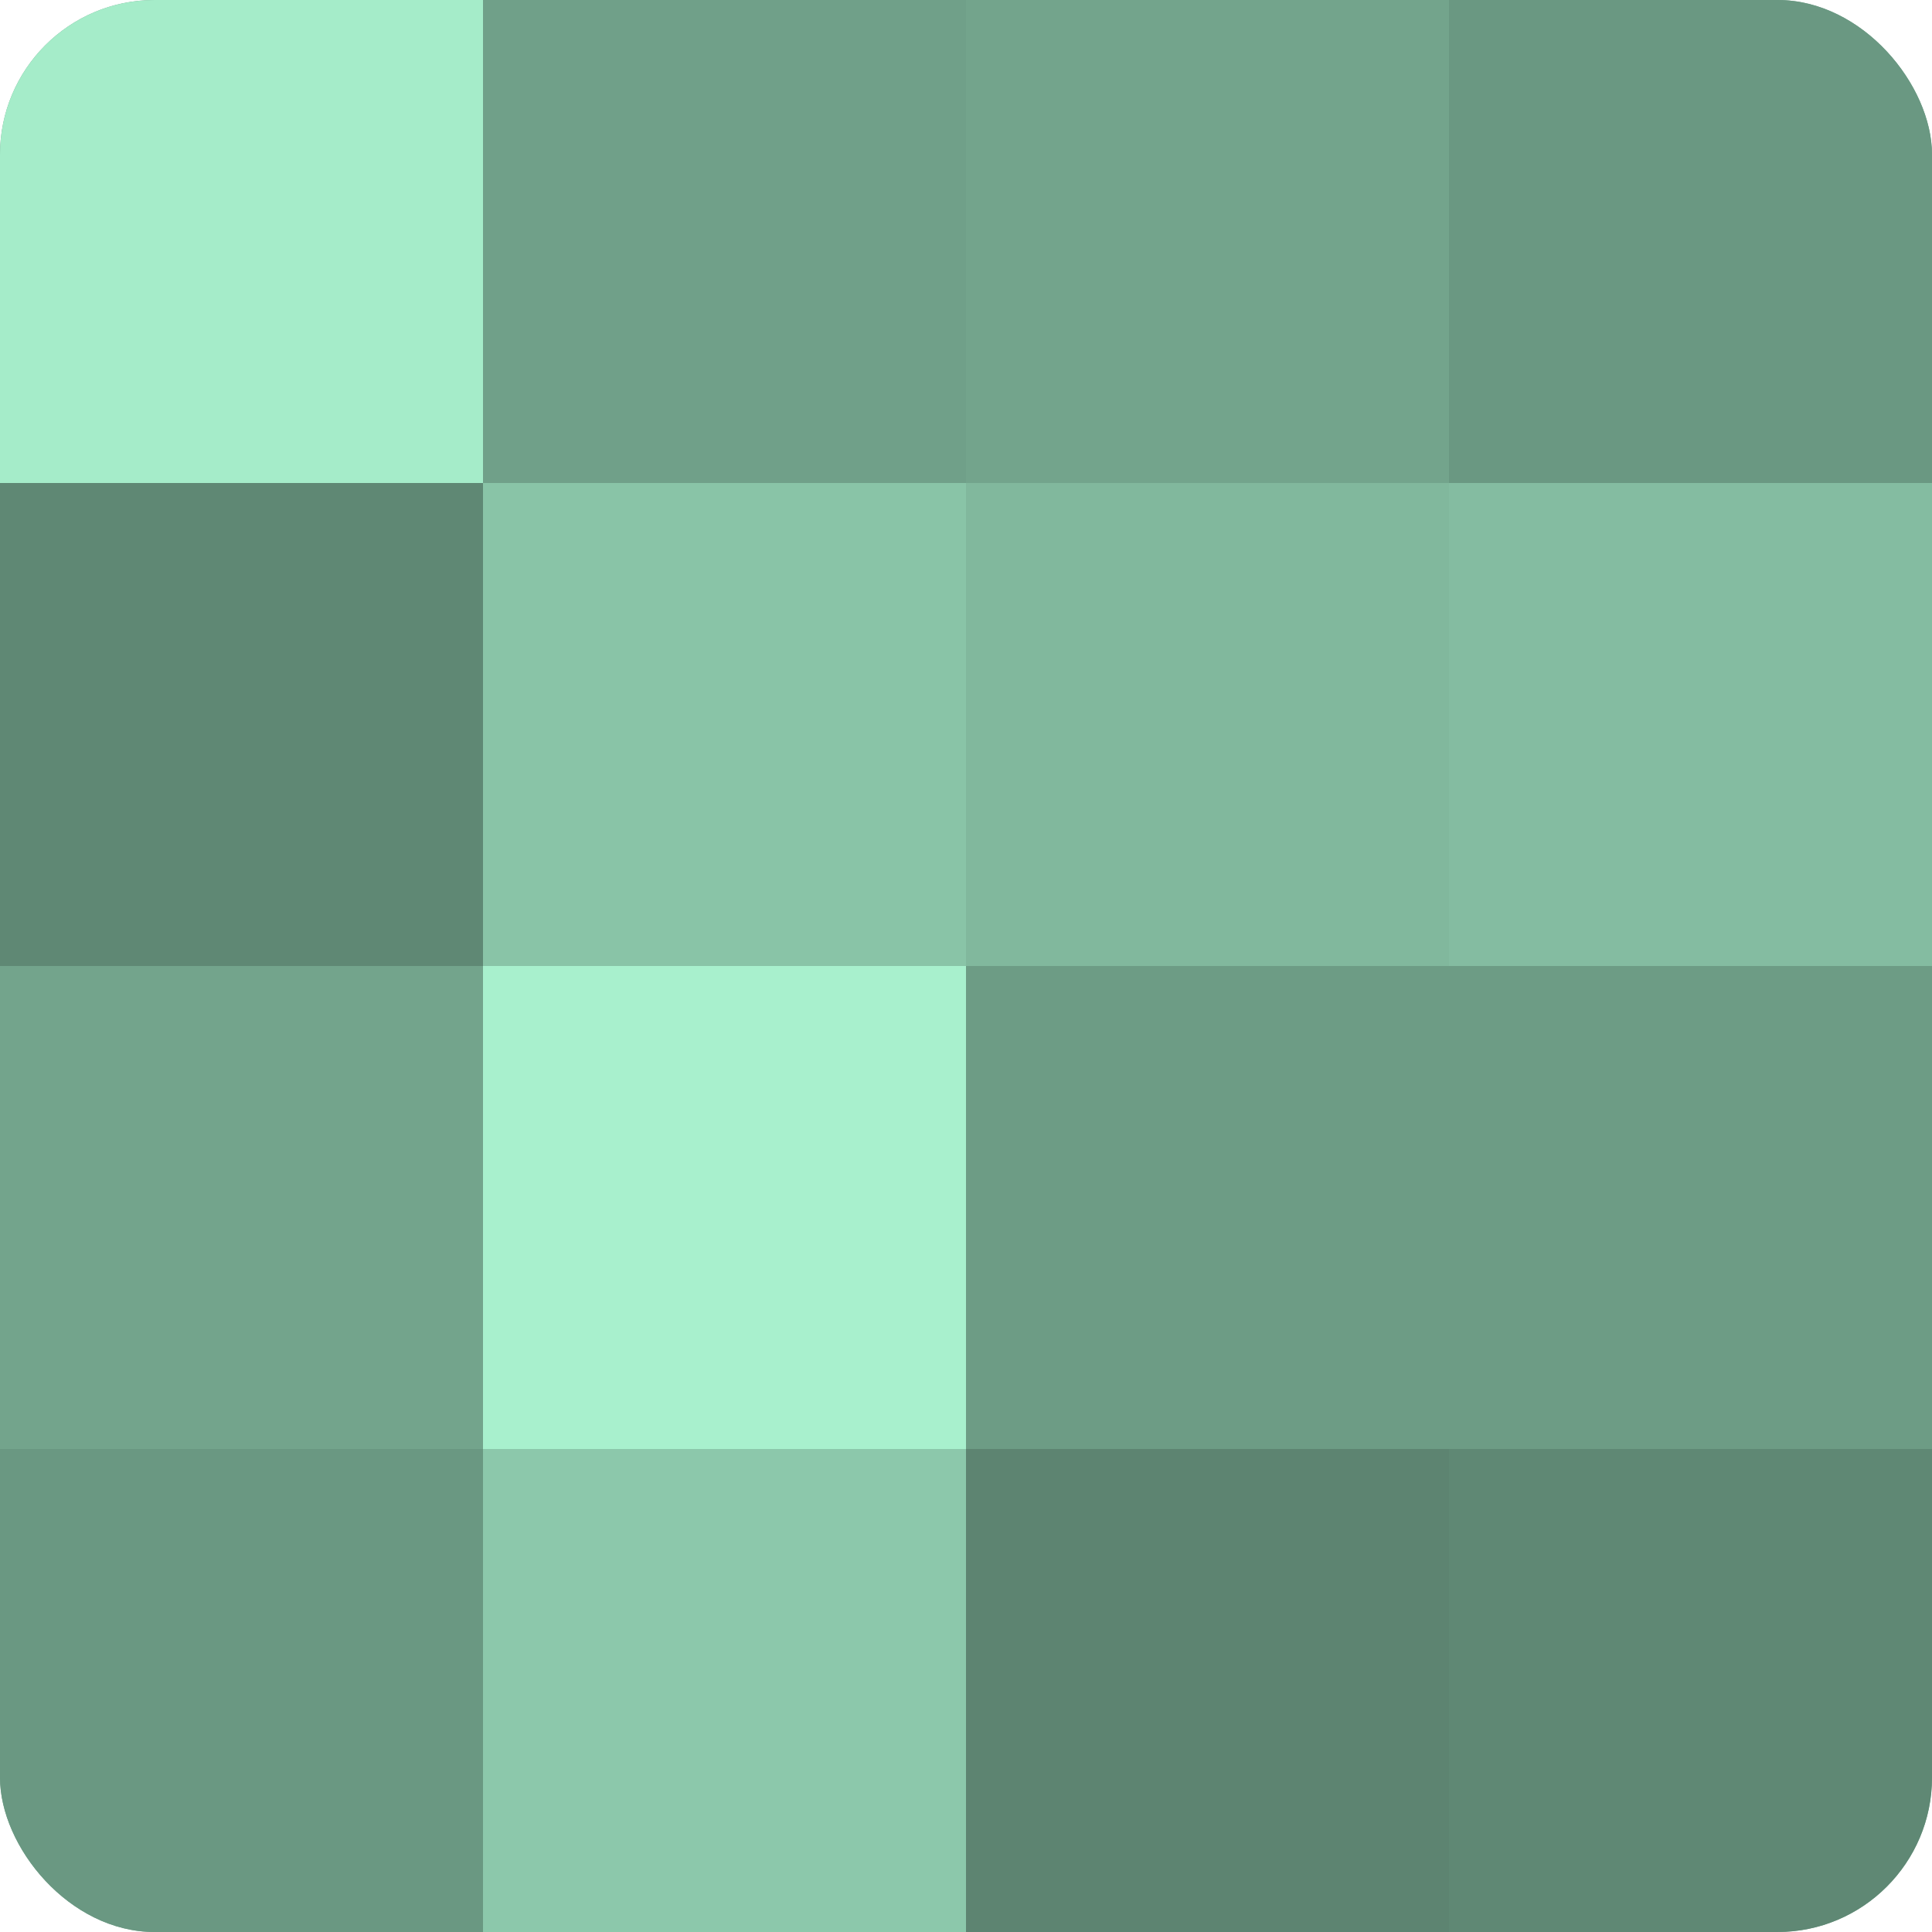
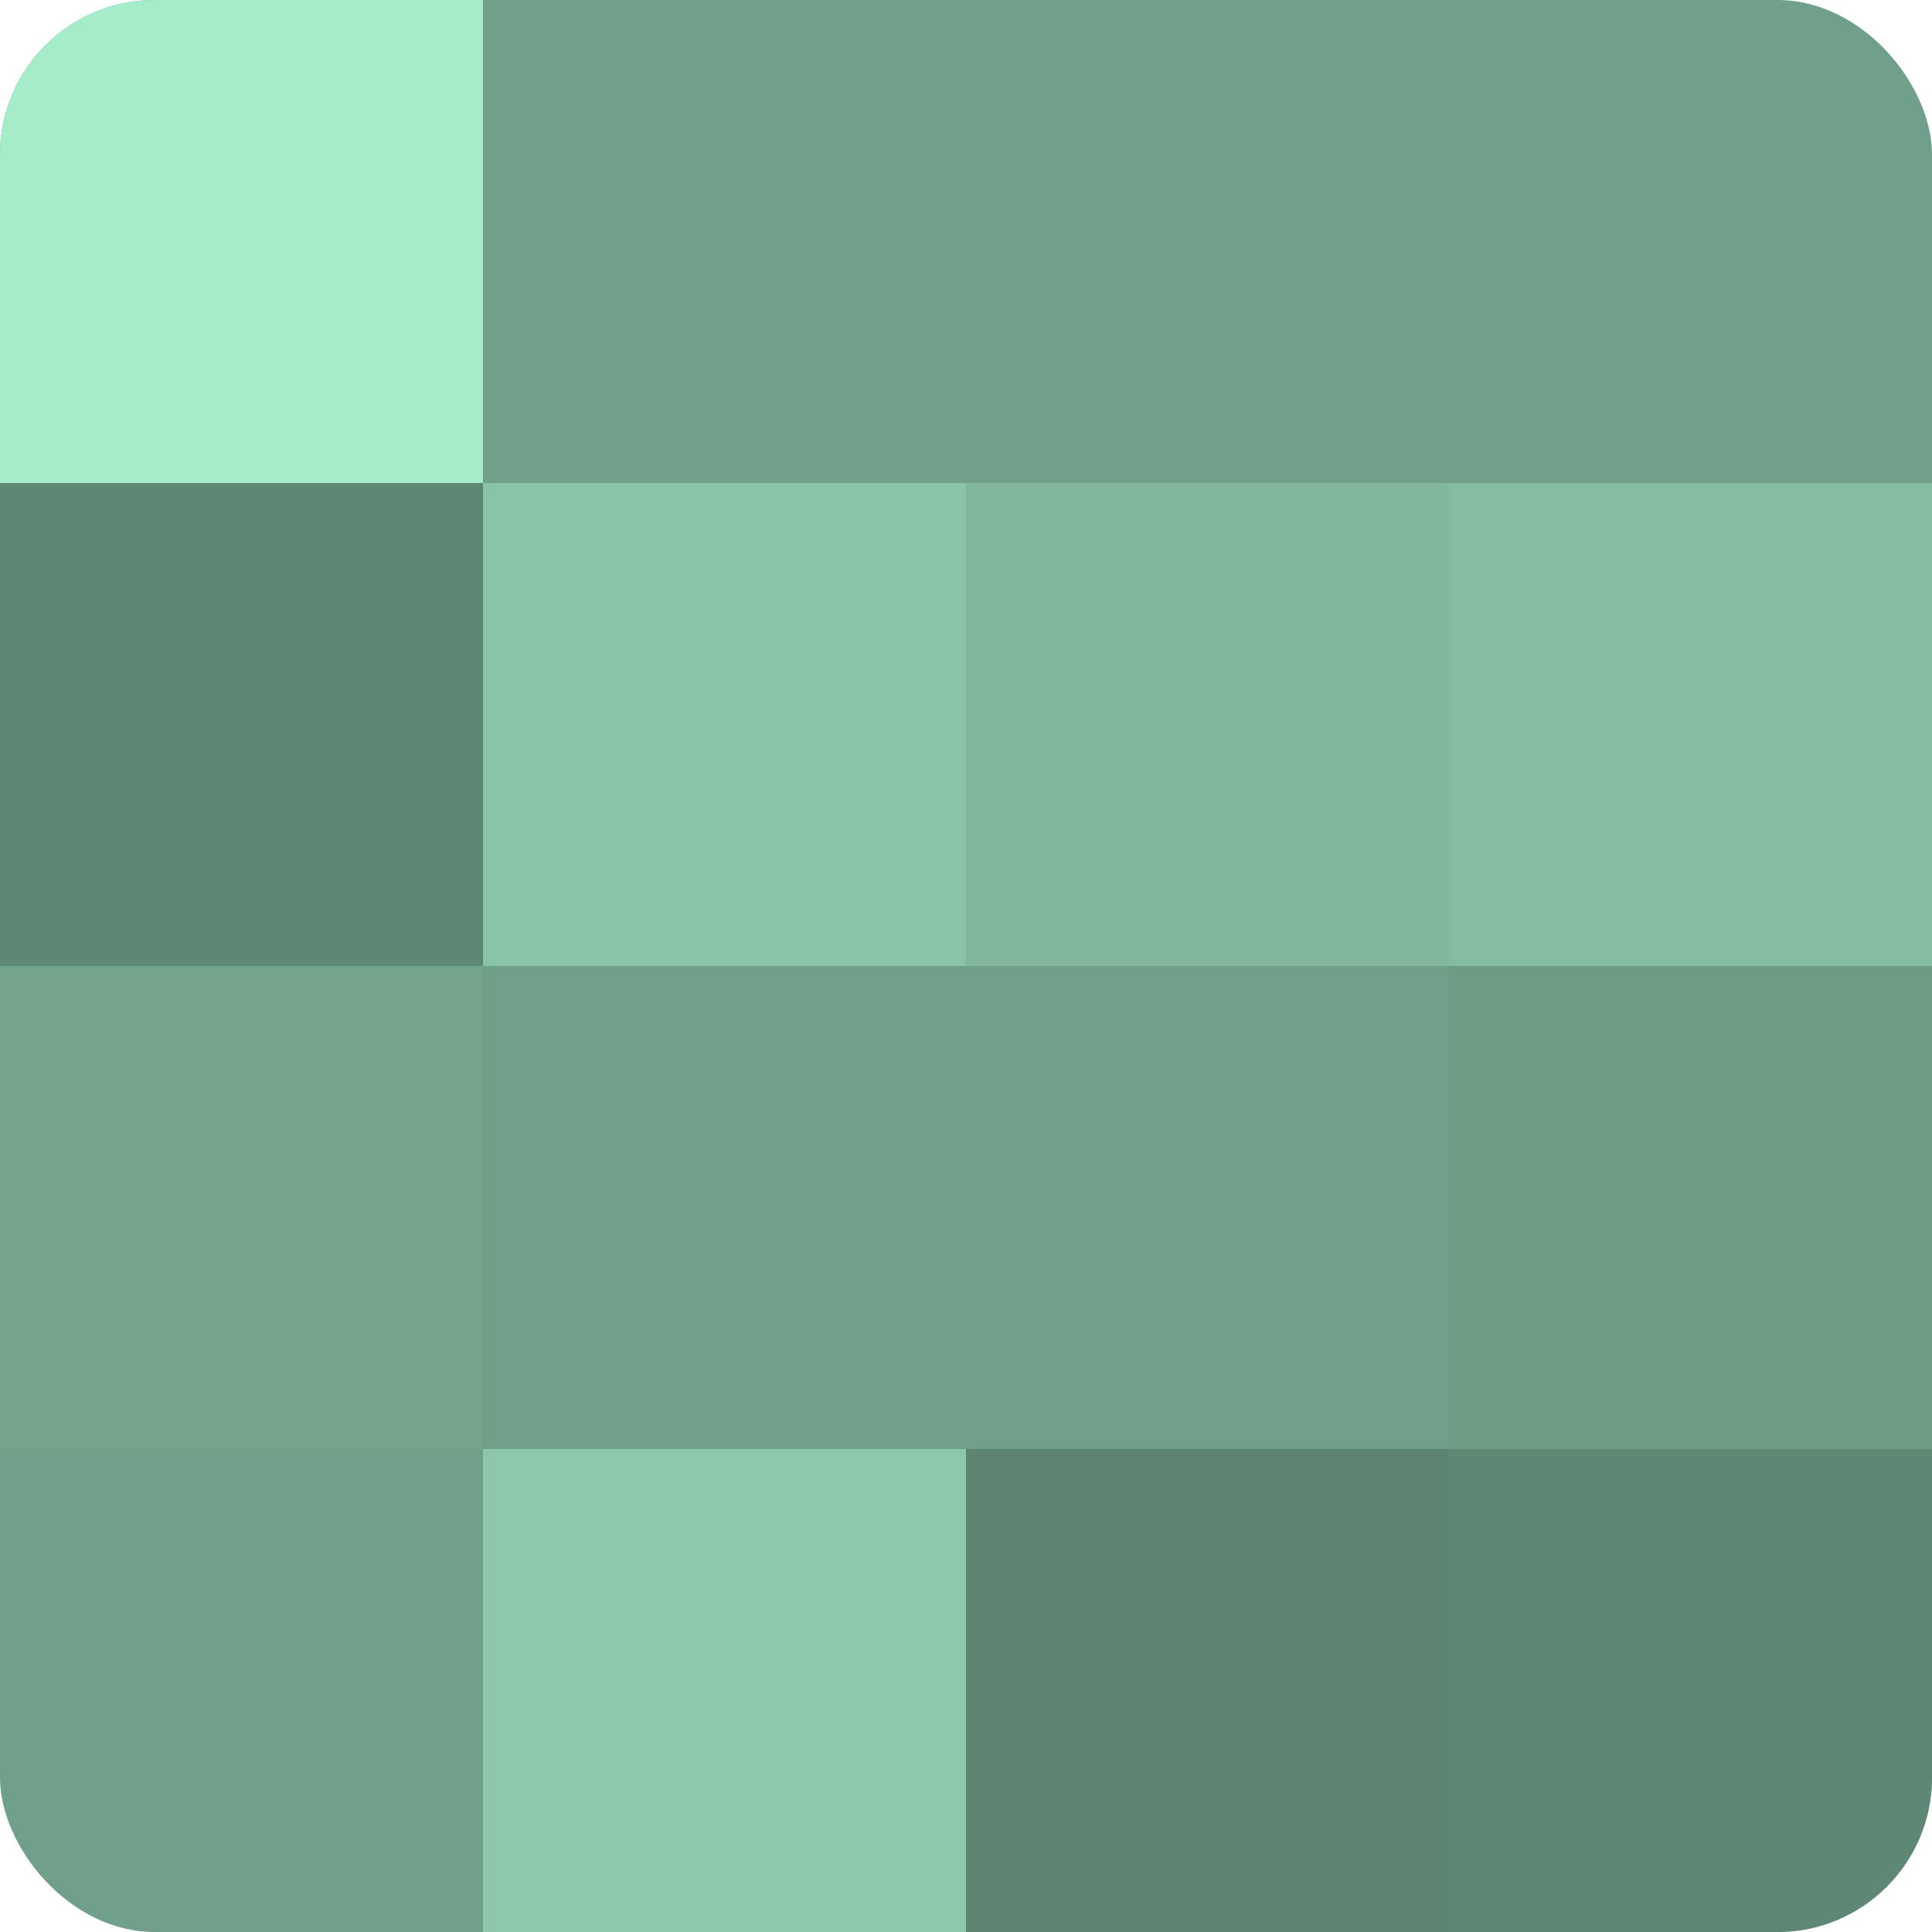
<svg xmlns="http://www.w3.org/2000/svg" width="60" height="60" viewBox="0 0 100 100" preserveAspectRatio="xMidYMid meet">
  <defs>
    <clipPath id="c" width="100" height="100">
      <rect width="100" height="100" rx="8" ry="8" />
    </clipPath>
  </defs>
  <g clip-path="url(#c)">
    <rect width="100" height="100" fill="#70a089" />
    <rect width="25" height="25" fill="#a5ecc9" />
    <rect y="25" width="25" height="25" fill="#5f8874" />
    <rect y="50" width="25" height="25" fill="#73a48c" />
-     <rect y="75" width="25" height="25" fill="#6a9882" />
    <rect x="25" width="25" height="25" fill="#70a089" />
    <rect x="25" y="25" width="25" height="25" fill="#89c4a7" />
-     <rect x="25" y="50" width="25" height="25" fill="#a8f0cd" />
    <rect x="25" y="75" width="25" height="25" fill="#8cc8ab" />
-     <rect x="50" width="25" height="25" fill="#73a48c" />
    <rect x="50" y="25" width="25" height="25" fill="#81b89d" />
-     <rect x="50" y="50" width="25" height="25" fill="#6d9c85" />
    <rect x="50" y="75" width="25" height="25" fill="#5d8471" />
-     <rect x="75" width="25" height="25" fill="#6a9882" />
    <rect x="75" y="25" width="25" height="25" fill="#84bca1" />
    <rect x="75" y="50" width="25" height="25" fill="#6d9c85" />
    <rect x="75" y="75" width="25" height="25" fill="#5f8874" />
  </g>
</svg>